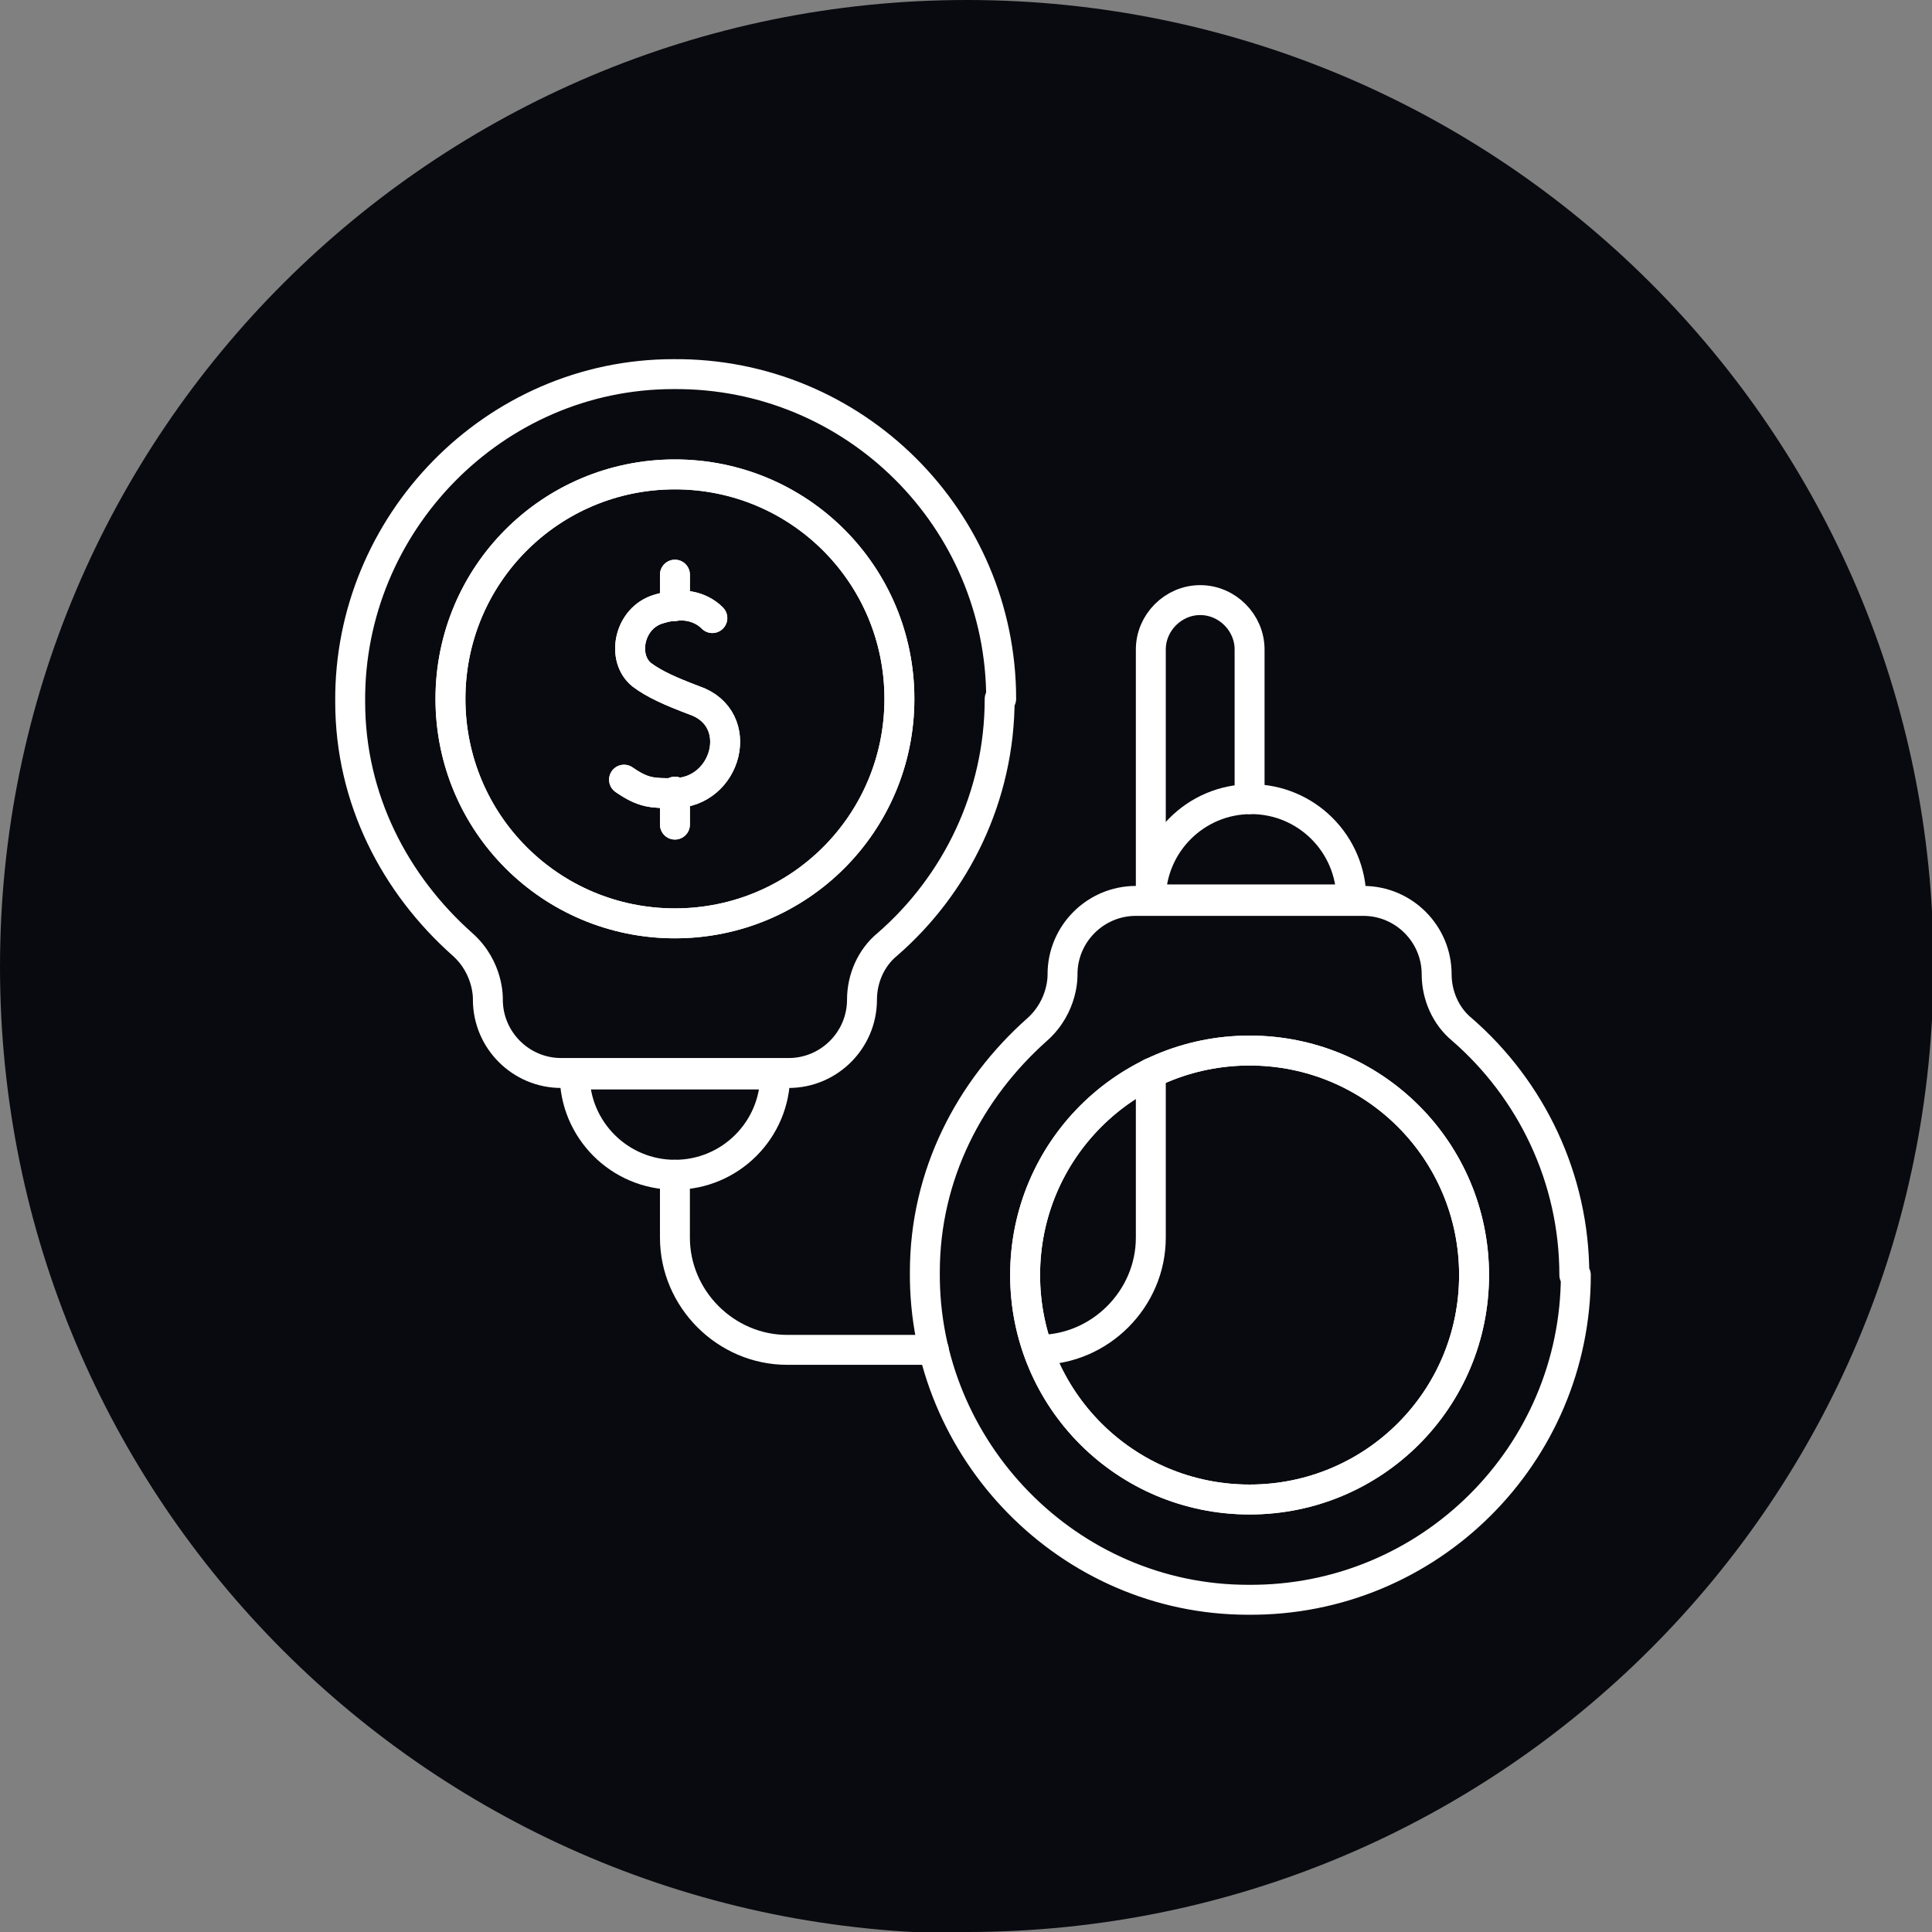
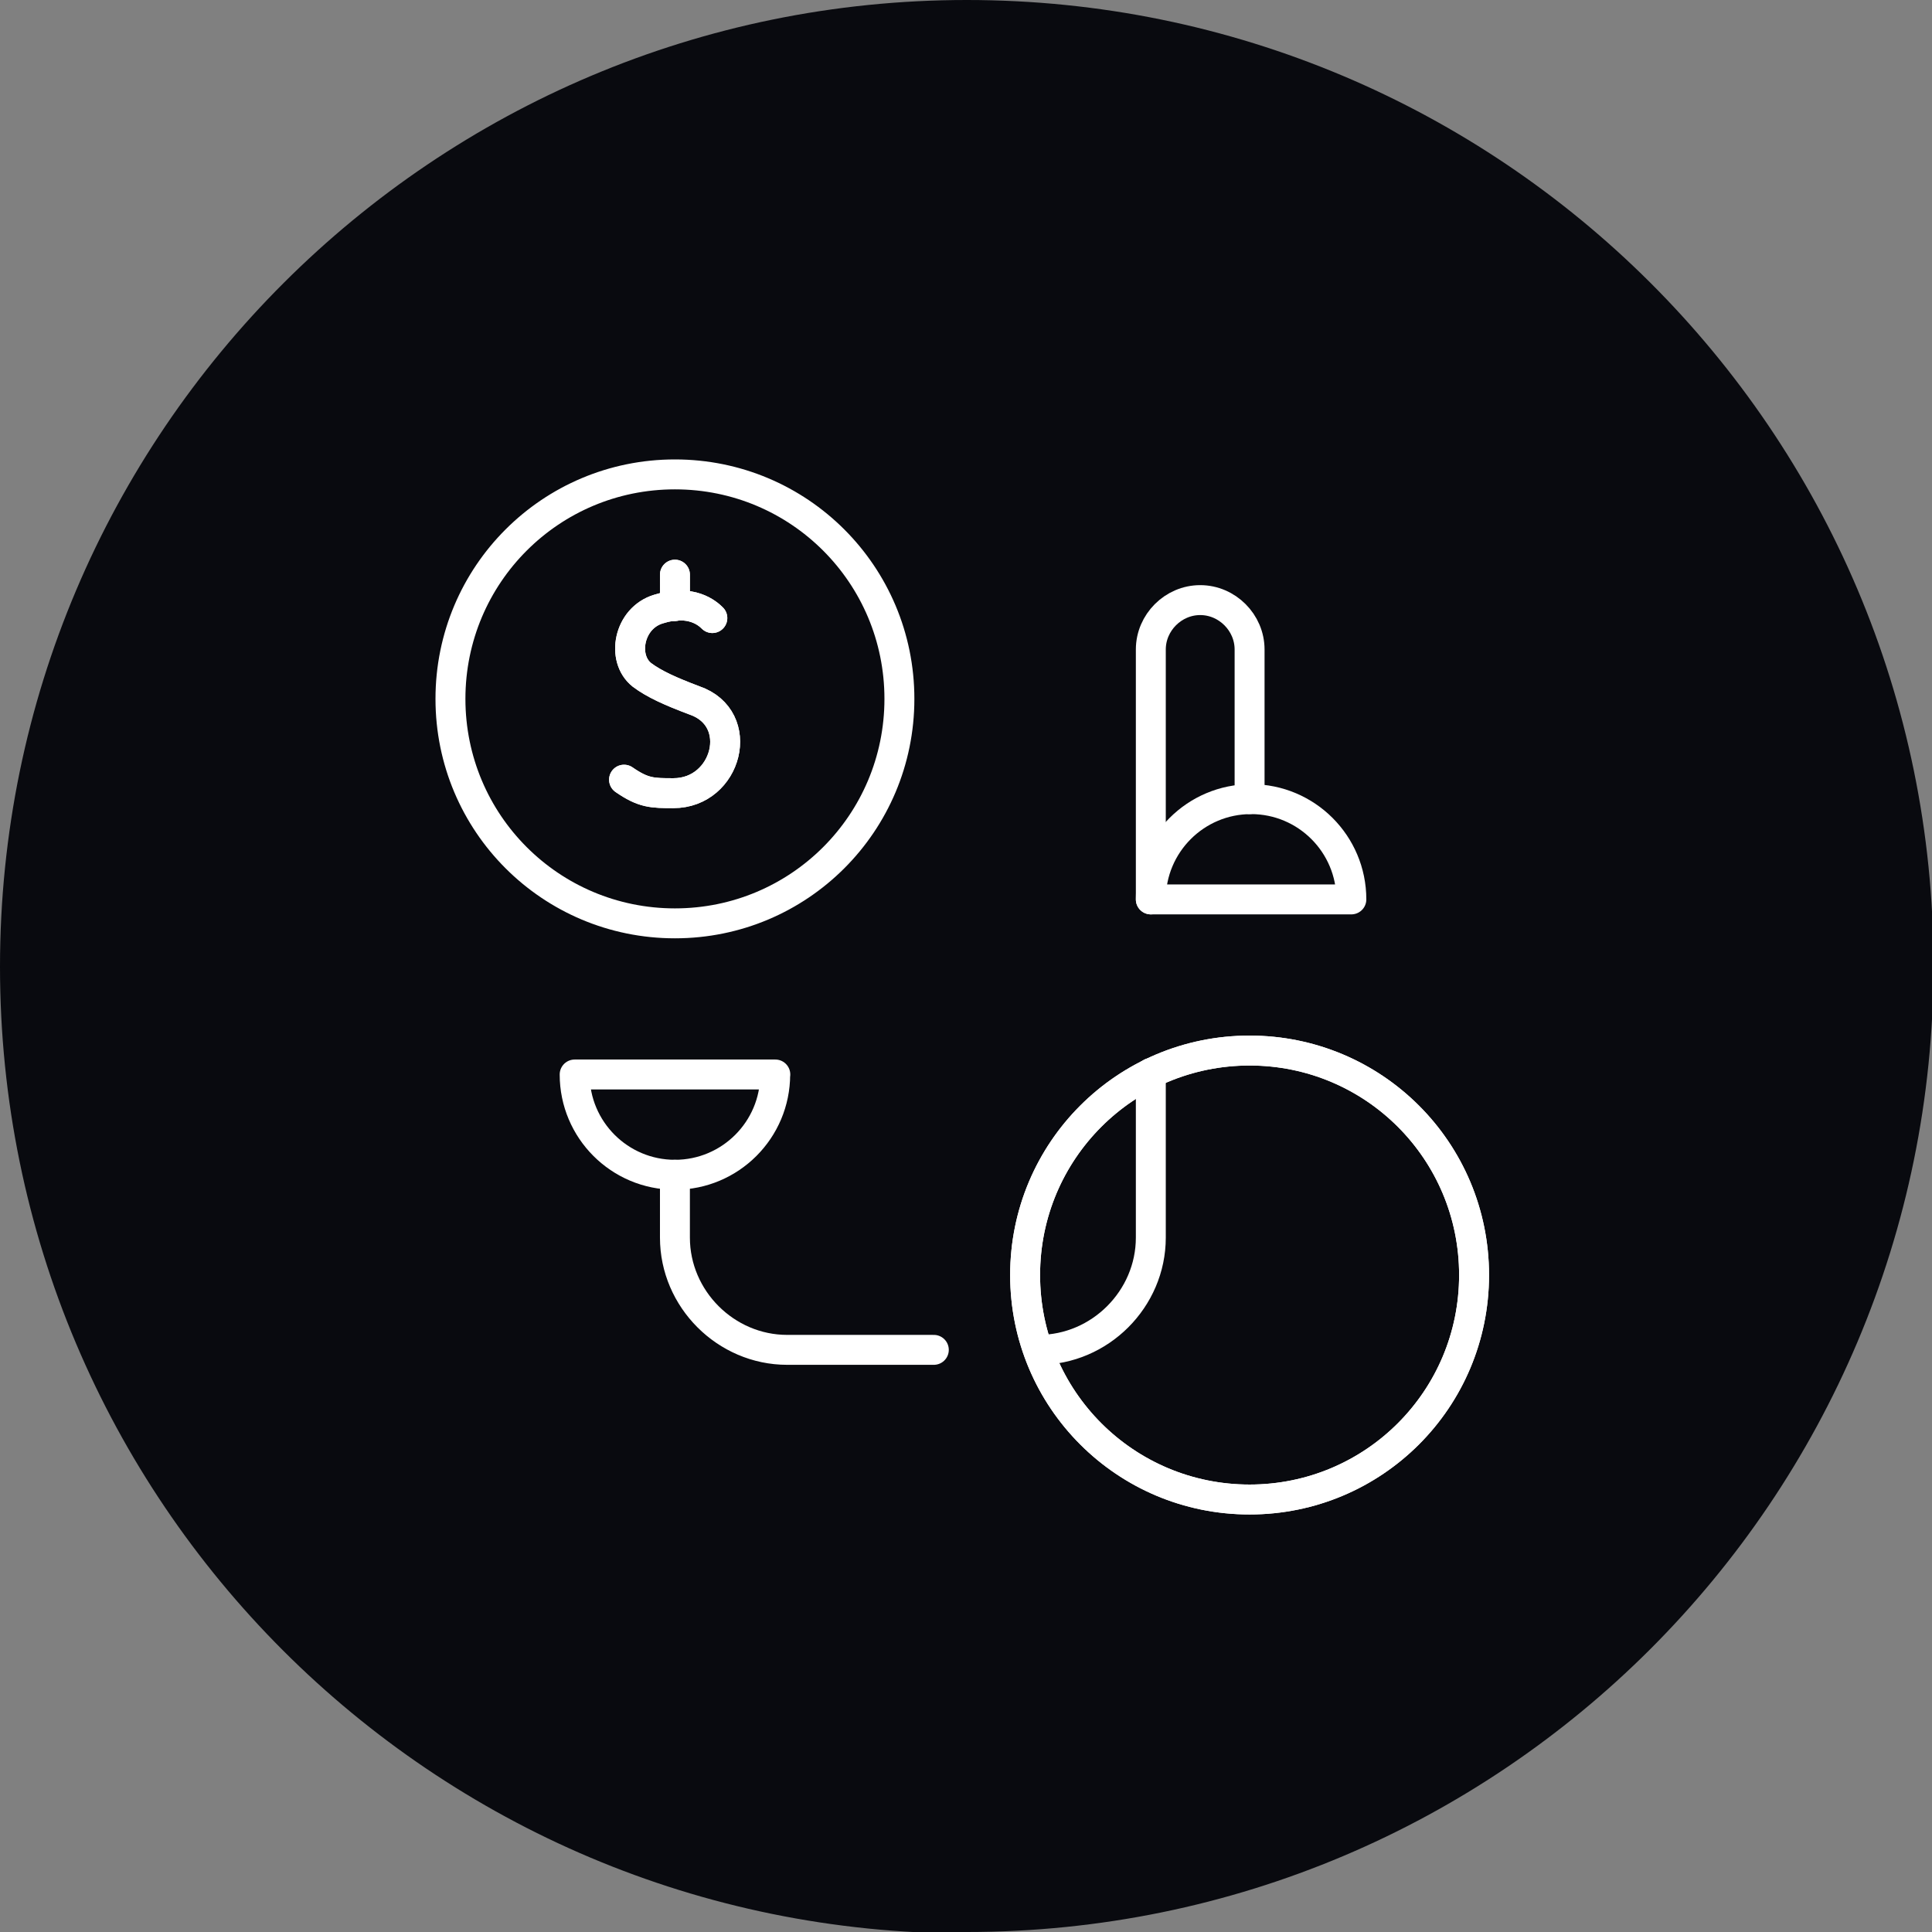
<svg xmlns="http://www.w3.org/2000/svg" version="1.1" viewBox="0 0 129.1 129.1">
  <rect x="0" y="0" width="129.1" height="129.1" fill="#808080" stroke="none" />
  <defs>
    <style>
      .cls-1 {
        fill: #090a0f;
      }

      .cls-2 {
        fill: none;
        stroke: #fff;
        stroke-linecap: round;
        stroke-linejoin: round;
        stroke-width: 2px;
      }
    </style>
  </defs>
  <g>
    <g id="Layer_2">
      <path class="cls-1" d="M64.6,129.1c35.7,0,64.6-28.9,64.6-64.6S100.2,0,64.6,0,0,28.9,0,64.6s28.9,64.6,64.6,64.6" />
      <g>
        <path class="cls-2" d="M30.1,46.7c0-8.3,6.7-15,15-15s15,6.7,15,15-6.7,15-15,15c-8.3,0-15-6.7-15-15" />
        <path class="cls-2" d="M47.6,41.3c-.3-.3-1.4-1.3-3.6-.6-2,.6-2.5,3.3-1.1,4.4.8.6,1.9,1.1,3.5,1.7,3.5,1.2,2.2,6.2-1.4,6.2-1.4,0-2,0-3.3-.9" />
-         <line class="cls-2" x1="45.1" y1="55.1" x2="45.1" y2="52.9" />
        <line class="cls-2" x1="45.1" y1="40.5" x2="45.1" y2="38.4" />
-         <path class="cls-2" d="M30.1,46.7c0-8.3,6.7-15,15-15s15,6.7,15,15-6.7,15-15,15c-8.3,0-15-6.7-15-15" />
        <path class="cls-2" d="M47.6,41.3c-.3-.3-1.4-1.3-3.6-.6-2,.6-2.5,3.3-1.1,4.4.8.6,1.9,1.1,3.5,1.7,3.5,1.2,2.2,6.2-1.4,6.2-1.4,0-2,0-3.3-.9" />
-         <line class="cls-2" x1="45.1" y1="55.1" x2="45.1" y2="52.9" />
        <line class="cls-2" x1="45.1" y1="40.5" x2="45.1" y2="38.4" />
-         <path class="cls-2" d="M66.9,46.7c0-12-9.8-21.8-21.9-21.7-12,0-21.7,10-21.6,21.9,0,6.5,3,12.2,7.5,16.2,1.8,1.6,1.7,3.7,1.7,3.7,0,2.7,2.2,4.9,4.9,4.9h15.2c2.7,0,4.9-2.2,4.9-4.9h0c0-1.4.6-2.8,1.7-3.7,4.6-4,7.5-9.9,7.5-16.4Z" />
        <path class="cls-2" d="M68.5,85.2c0-8.3,6.7-15,15-15s15,6.7,15,15-6.7,15-15,15-15-6.7-15-15" />
        <path class="cls-2" d="M68.5,85.2c0-8.3,6.7-15,15-15s15,6.7,15,15-6.7,15-15,15-15-6.7-15-15" />
-         <path class="cls-2" d="M105.3,85.2c0,12-9.8,21.8-21.9,21.7-12,0-21.7-10-21.6-21.9,0-6.5,3-12.2,7.5-16.2,1.8-1.6,1.7-3.7,1.7-3.7,0-2.7,2.2-4.9,4.9-4.9h15.2c2.7,0,4.9,2.2,4.9,4.9h0c0,1.4.6,2.8,1.7,3.7,4.6,4,7.5,9.9,7.5,16.4Z" />
        <path class="cls-2" d="M76.9,71.7v11c0,4.1-3.4,7.5-7.5,7.5h0" />
        <path class="cls-2" d="M76.9,60.1v-16.7c0-1.8,1.5-3.3,3.3-3.3s3.3,1.5,3.3,3.3v10" />
        <path class="cls-2" d="M45.1,78.5v4.2c0,4.1,3.4,7.5,7.5,7.5h9.8" />
        <path class="cls-2" d="M90.3,60.1h-13.4c0-3.7,3-6.7,6.7-6.7h0c3.7,0,6.7,3,6.7,6.7h0Z" />
        <path class="cls-2" d="M51.8,71.8c0,3.7-3,6.7-6.7,6.7h0c-3.7,0-6.7-3-6.7-6.7,1.2,0,13.8,0,13.4,0Z" />
      </g>
    </g>
  </g>
</svg>